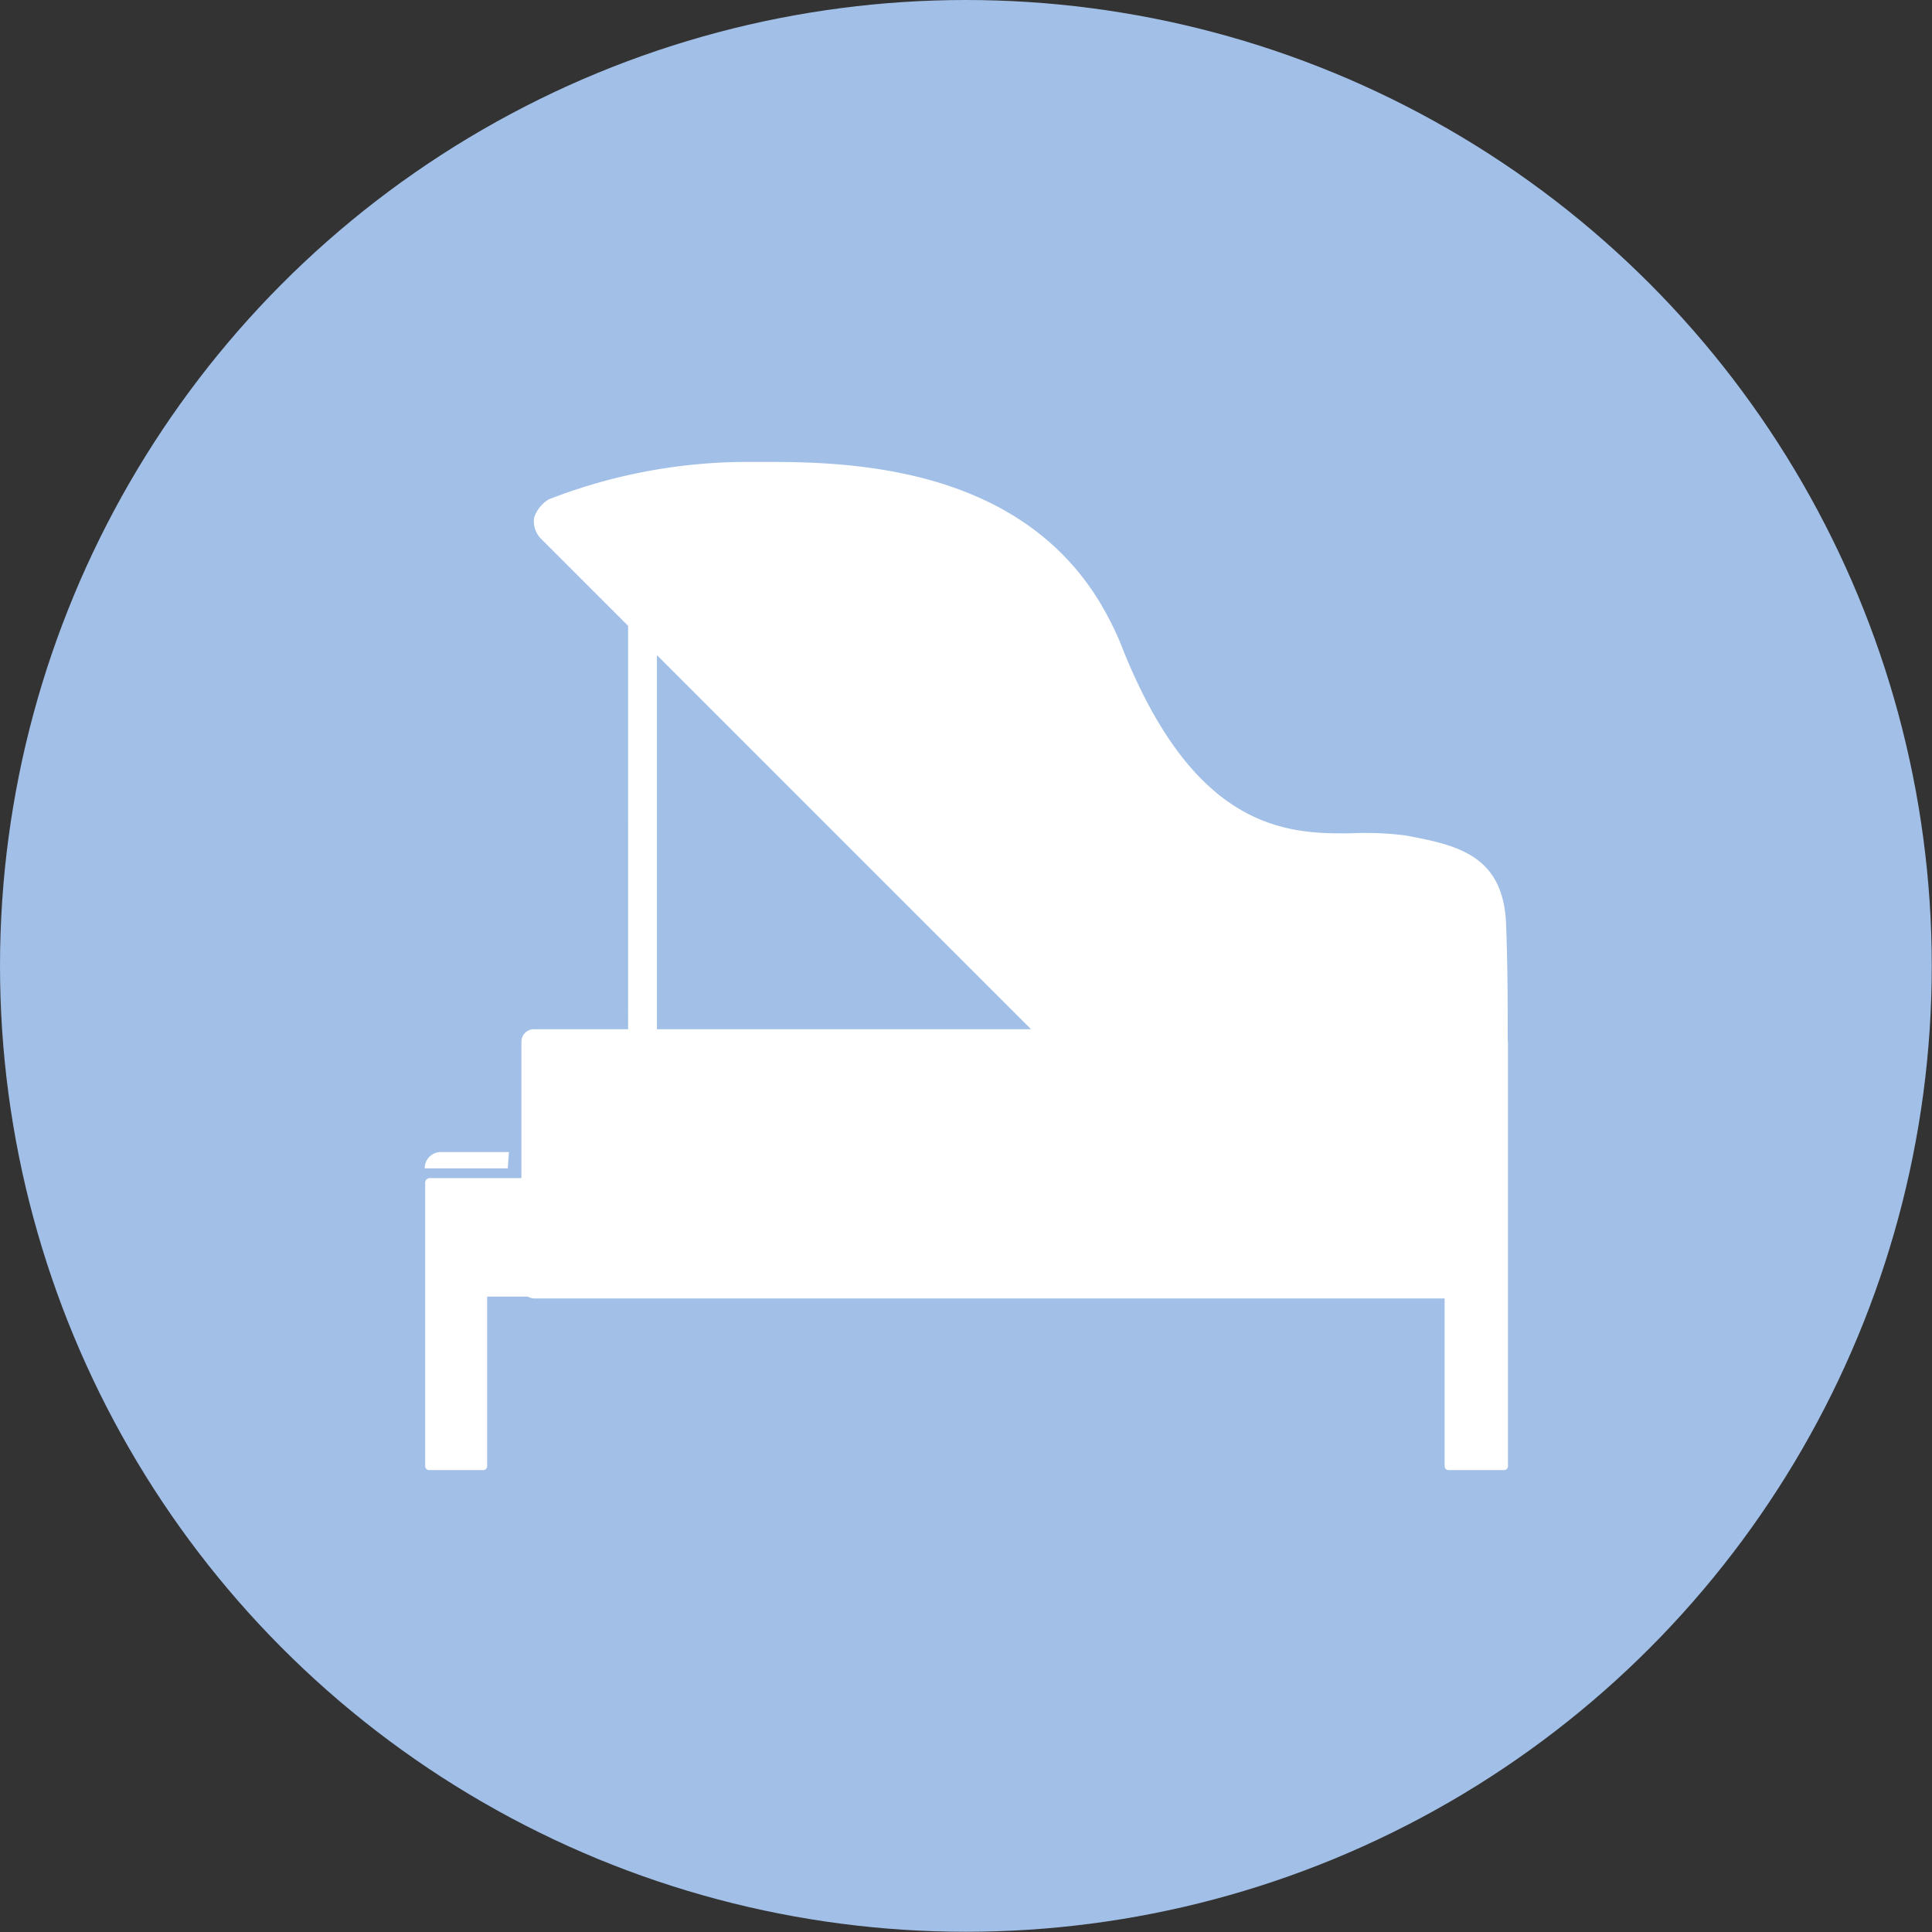
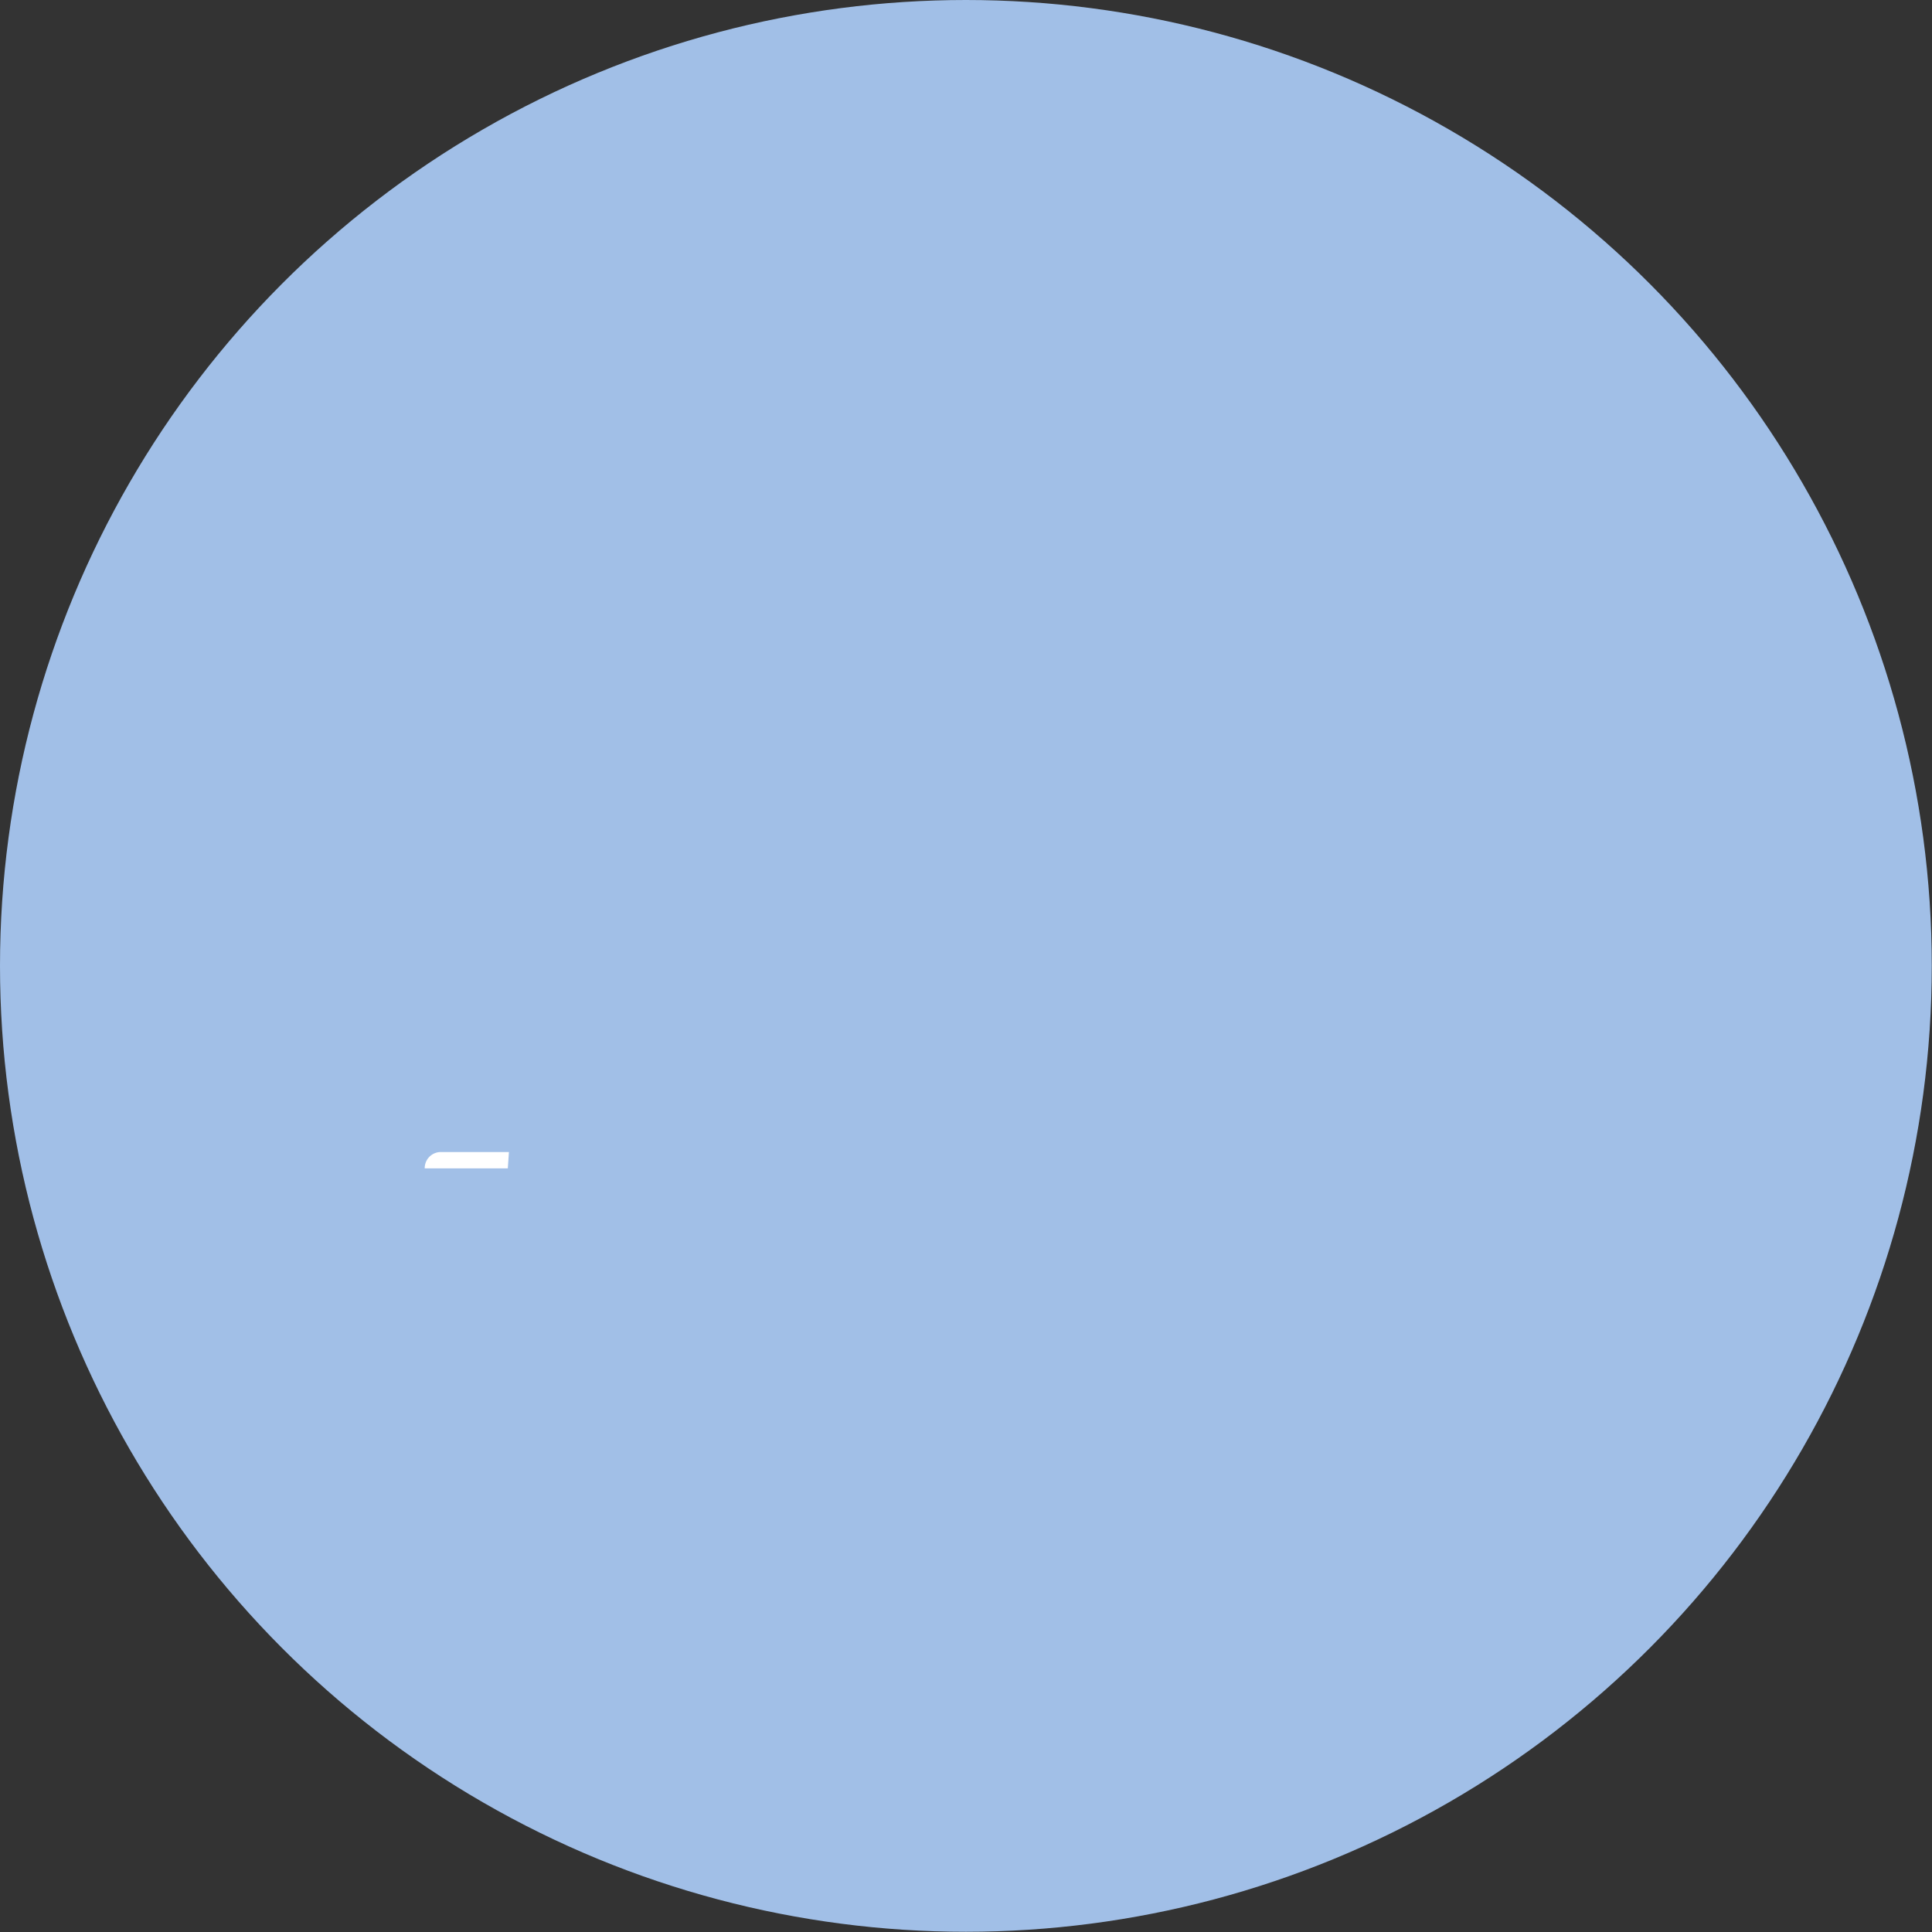
<svg xmlns="http://www.w3.org/2000/svg" width="85.11" height="85.11" viewBox="0 0 85.11 85.11">
  <rect x="0" y="0" width="85.11" height="85.11" fill="#333333" stroke="none" />
  <defs>
    <style>.cls-1{fill:#a1bfe7;}.cls-2{fill:#fff;}</style>
  </defs>
  <title>icon_piano</title>
  <g id="レイヤー_2" data-name="レイヤー 2">
    <g id="レイヤー_1-2" data-name="レイヤー 1">
      <circle class="cls-1" cx="42.55" cy="42.55" r="42.55" />
-       <path class="cls-2" d="M66.42,45.86c0-1.51,0-3.24-.07-5.06-.08-3.18-2.23-3.58-4.46-4a13.88,13.88,0,0,0-2.4-.09H59c-2.92,0-6.6-.74-9.56-8.17a12.11,12.11,0,0,0-.6-1.31C45.49,20.77,38.07,20.35,34,20.35H32.68A24.14,24.14,0,0,0,24.17,22a1.51,1.51,0,0,0-.64.8,1.09,1.09,0,0,0,.32.95l3.82,3.82V45.34H23.53a.55.55,0,0,0-.56.56v6h-4a.21.21,0,0,0-.24.24V64.6a.17.17,0,0,0,.16.16H21.3a.17.17,0,0,0,.16-.16V57.12h1.79a.69.69,0,0,0,.28.08H63.64v7.4a.17.17,0,0,0,.16.16h2.47a.17.17,0,0,0,.16-.16V45.9S66.42,45.87,66.42,45.86Zm-21-.52H28.94V28.86Z" />
      <path class="cls-2" d="M22.42,50.75h-3a.71.71,0,0,0-.71.72h3.66Z" />
    </g>
  </g>
</svg>